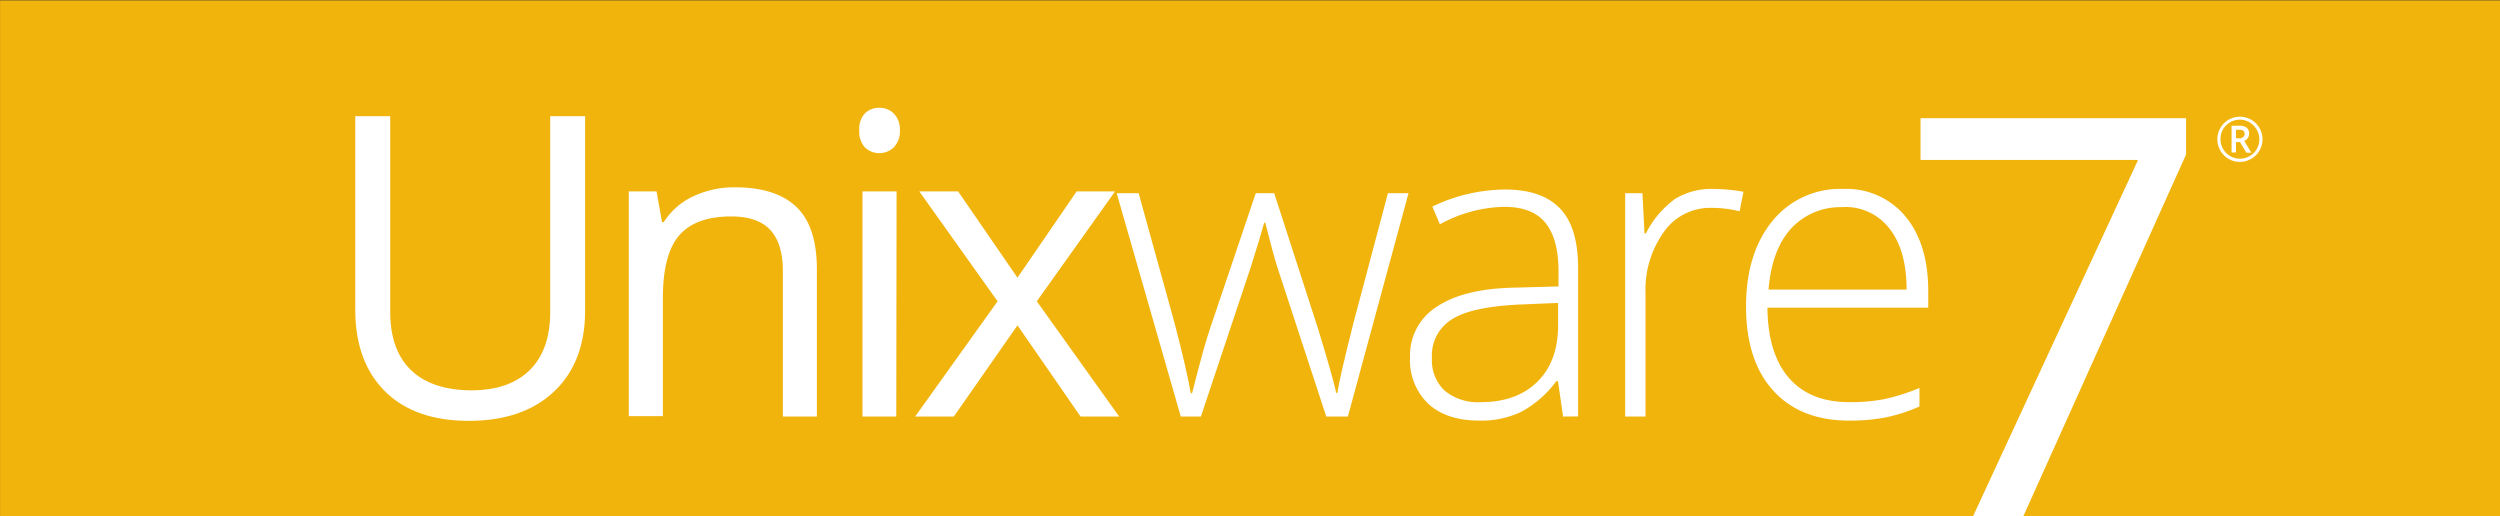
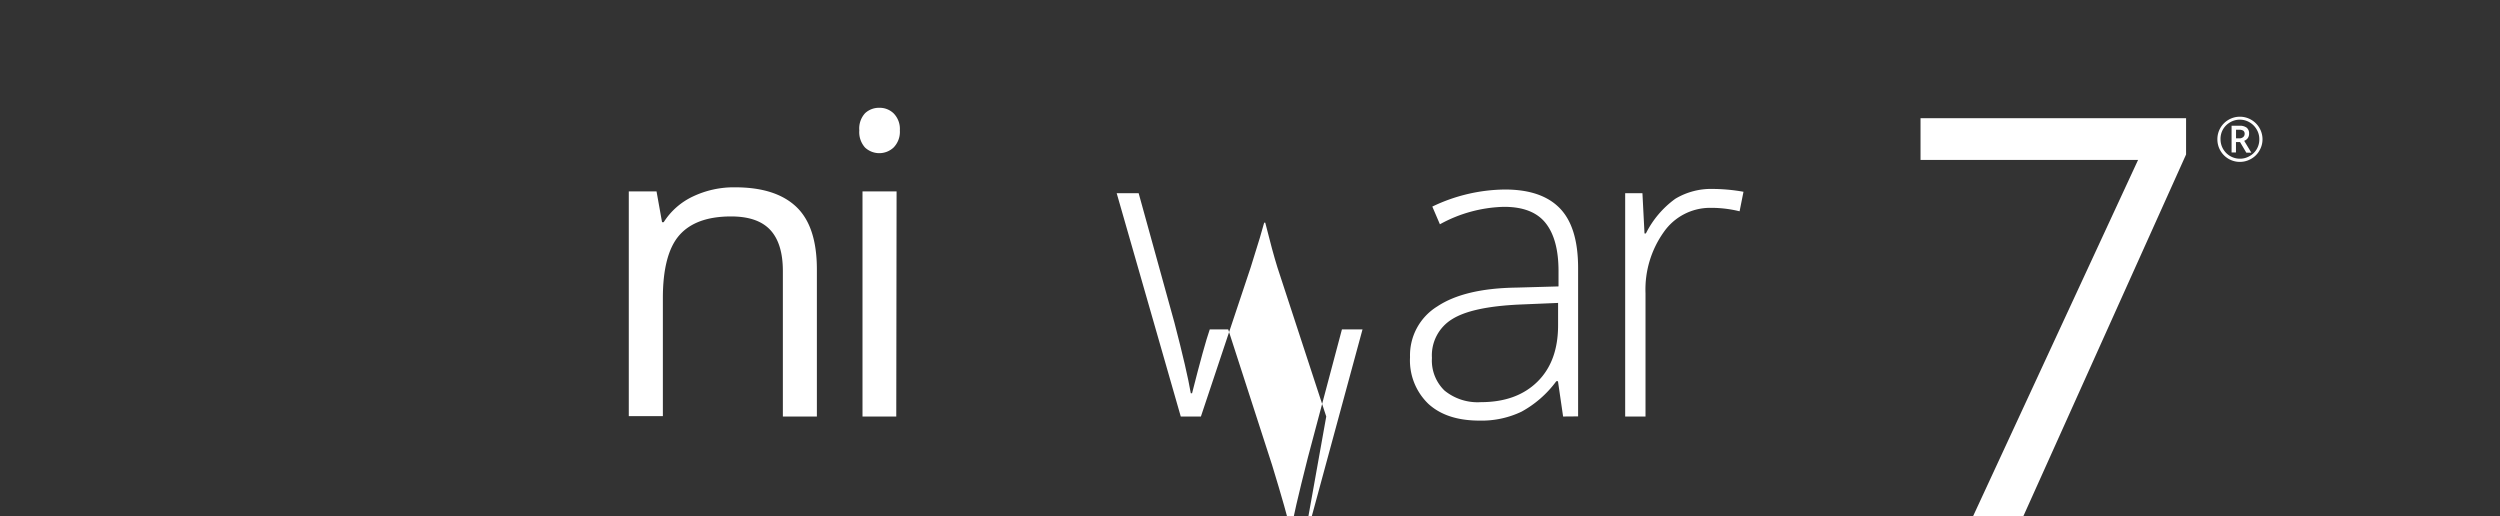
<svg xmlns="http://www.w3.org/2000/svg" xmlns:ns1="http://www.inkscape.org/namespaces/inkscape" xmlns:ns2="http://sodipodi.sourceforge.net/DTD/sodipodi-0.dtd" width="93.211" height="19.245" ns1:version="1.0.2 (e86c870879, 2021-01-15)" ns2:docname="UnixWare_7_logo.svg" version="1.1" viewBox="0 0 93.211 19.245">
  <rect x="0" y="0" width="93.211" height="19.245" fill="#333333" stroke="none" />
  <ns2:namedview bordercolor="#666666" borderopacity="1" fit-margin-bottom="0" fit-margin-left="0" fit-margin-right="0" fit-margin-top="0" gridtolerance="10" guidetolerance="10" ns1:current-layer="g2123" ns1:cx="108.11033" ns1:cy="45.889103" ns1:pageopacity="0" ns1:pageshadow="2" ns1:window-height="1014" ns1:window-maximized="1" ns1:window-width="1920" ns1:window-x="0" ns1:window-y="36" ns1:zoom="4.3875113" objecttolerance="10" pagecolor="#ffffff" showgrid="false" />
  <defs>
    <style>.cls-1,.cls-2{fill:#fff;}.cls-2{fill-rule:evenodd;}.cls-3{fill:#f1b40d;}</style>
  </defs>
  <title>WonderCollab_Favicon_UW7_White</title>
  <g transform="matrix(.234 0 0 .234 -1.304 -10.484)">
-     <rect class="cls-3" x="5.58" y="44.86" width="398.85" height="82.27" />
-     <path class="cls-1" d="m98.8 63.32v31q0 8.19-4.94 12.86t-13.58 4.68q-8.64 0-13.37-4.71t-4.73-13v-30.83h5.57v31.22q0 6 3.27 9.2t9.62 3.26q6.06 0 9.33-3.22t3.27-9.25v-31.21z" />
    <path class="cls-1" d="m130.31 111.17v-23.17q0-4.39-2-6.55t-6.25-2.16c-3.75 0-6.5 1-8.25 3s-2.62 5.38-2.62 10v18.82h-5.43v-35.81h4.42l0.88 4.91h0.26a11.13 11.13 0 0 1 4.68-4.11 15.17 15.17 0 0 1 6.7-1.45q6.48 0 9.76 3.12t3.27 10v23.4z" />
    <path class="cls-1" d="m142.49 65.58a3.6 3.6 0 0 1 0.91-2.73 3.23 3.23 0 0 1 2.3-0.87 3.17 3.17 0 0 1 2.25 0.88 3.53 3.53 0 0 1 1 2.72 3.57 3.57 0 0 1-1 2.73 3.33 3.33 0 0 1-4.55 0 3.67 3.67 0 0 1-0.91-2.73zm5.89 45.59h-5.38v-35.87h5.43z" />
-     <path class="cls-1" d="m164.52 92.81-12.47-17.51h6.18l9.46 13.75 9.43-13.75h6.12l-12.47 17.51 13.12 18.36h-6.15l-10.05-14.53-10.14 14.53h-6.16z" />
-     <path class="cls-1" d="m216.89 111.17-7.79-23.79q-0.76-2.43-1.93-7.1h-0.17l-0.69 2.42-1.47 4.74-7.92 23.73h-3.21l-10.21-35.58h3.5l5.7 20.62q2 7.67 2.61 11.26h0.2q1.94-7.65 2.82-10.18l7.33-21.7h2.94l7 21.64q2.35 7.69 2.88 10.18h0.19q0.27-2.13 2.62-11.39l5.43-20.43h3.28l-9.66 35.58z" />
+     <path class="cls-1" d="m216.89 111.17-7.79-23.79q-0.76-2.43-1.93-7.1h-0.17l-0.69 2.42-1.47 4.74-7.92 23.73h-3.21l-10.21-35.58h3.5l5.7 20.62q2 7.67 2.61 11.26h0.2q1.94-7.65 2.82-10.18h2.94l7 21.64q2.35 7.69 2.88 10.18h0.19q0.27-2.13 2.62-11.39l5.43-20.43h3.28l-9.66 35.58z" />
    <path class="cls-1" d="m254.63 111.17-0.82-5.63h-0.26a17 17 0 0 1-5.55 4.86 14.74 14.74 0 0 1-6.7 1.42q-5.24 0-8.15-2.68a9.6 9.6 0 0 1-2.91-7.43 9.14 9.14 0 0 1 4.34-8.08q4.33-2.88 12.55-3l6.77-0.19v-2.44q0-5.07-2.06-7.66t-6.64-2.58a22.16 22.16 0 0 0-10.2 2.78l-1.21-2.82a27.18 27.18 0 0 1 11.58-2.72q5.85 0 8.75 3t2.9 9.49v23.66zm-13.09-2.29q5.69 0 9-3.26t3.29-9.05v-3.5l-6.22 0.26c-5 0.24-8.56 1-10.68 2.34a6.75 6.75 0 0 0-3.2 6.17 6.65 6.65 0 0 0 2 5.19 8.34 8.34 0 0 0 5.81 1.85z" />
    <path class="cls-1" d="m278.53 74.91a28.31 28.31 0 0 1 4.84 0.45l-0.62 3.11a19 19 0 0 0-4.62-0.55 9 9 0 0 0-7.46 3.86 15.77 15.77 0 0 0-2.91 9.75v19.64h-3.24v-35.58h2.75l0.33 6.41h0.22a15.26 15.26 0 0 1 4.68-5.52 11.05 11.05 0 0 1 6.03-1.57z" />
-     <path class="cls-1" d="m300.21 111.82q-7.75 0-12.09-4.77t-4.34-13.39q0-8.5 4.19-13.63a13.85 13.85 0 0 1 11.29-5.12 12.2 12.2 0 0 1 9.92 4.38q3.63 4.39 3.63 11.92v2.62h-25.62q0.06 7.32 3.42 11.19c2.23 2.57 5.44 3.86 9.6 3.86a29.11 29.11 0 0 0 5.35-0.43 32.13 32.13 0 0 0 5.85-1.83v2.95a26 26 0 0 1-5.57 1.78 30.58 30.58 0 0 1-5.63 0.47zm-0.95-34a10.67 10.67 0 0 0-8.26 3.35q-3.12 3.39-3.64 9.78h22q0-6.2-2.69-9.68a8.85 8.85 0 0 0-7.41-3.48z" />
    <path class="cls-1" d="m319.88 127.21 26.36-56.92h-34.66v-6.65h42.31v5.78l-26 57.79z" />
    <path class="cls-1" d="m358.88 67a3.56 3.56 0 0 1 1.79-3.12 3.57 3.57 0 0 1 1.8-0.48 3.61 3.61 0 0 1 3.11 1.79 3.59 3.59 0 0 1 0.49 1.81 3.54 3.54 0 0 1-0.47 1.76 3.46 3.46 0 0 1-1.3 1.33 3.58 3.58 0 0 1-5.42-3.09zm0.5 0a3.09 3.09 0 0 0 3.09 3.09 3 3 0 0 0 1.55-0.42 3 3 0 0 0 1.54-2.67 3 3 0 0 0-0.41-1.55 3.14 3.14 0 0 0-1.15-1.16 3.05 3.05 0 0 0-3.09 0 3.11 3.11 0 0 0-1.13 1.12 3 3 0 0 0-0.4 1.59zm4.55-0.87a1.18 1.18 0 0 1-0.2 0.67 1.24 1.24 0 0 1-0.58 0.44l1.14 1.89h-0.8l-1-1.69h-0.65v1.66h-0.7v-4.26h1.24a1.8 1.8 0 0 1 1.17 0.31 1.16 1.16 0 0 1 0.38 0.95zm-2.08 0.72h0.52a0.9 0.9 0 0 0 0.61-0.2 0.62 0.62 0 0 0 0.24-0.5 0.6 0.6 0 0 0-0.21-0.52 1.11 1.11 0 0 0-0.65-0.15h-0.51z" />
  </g>
</svg>